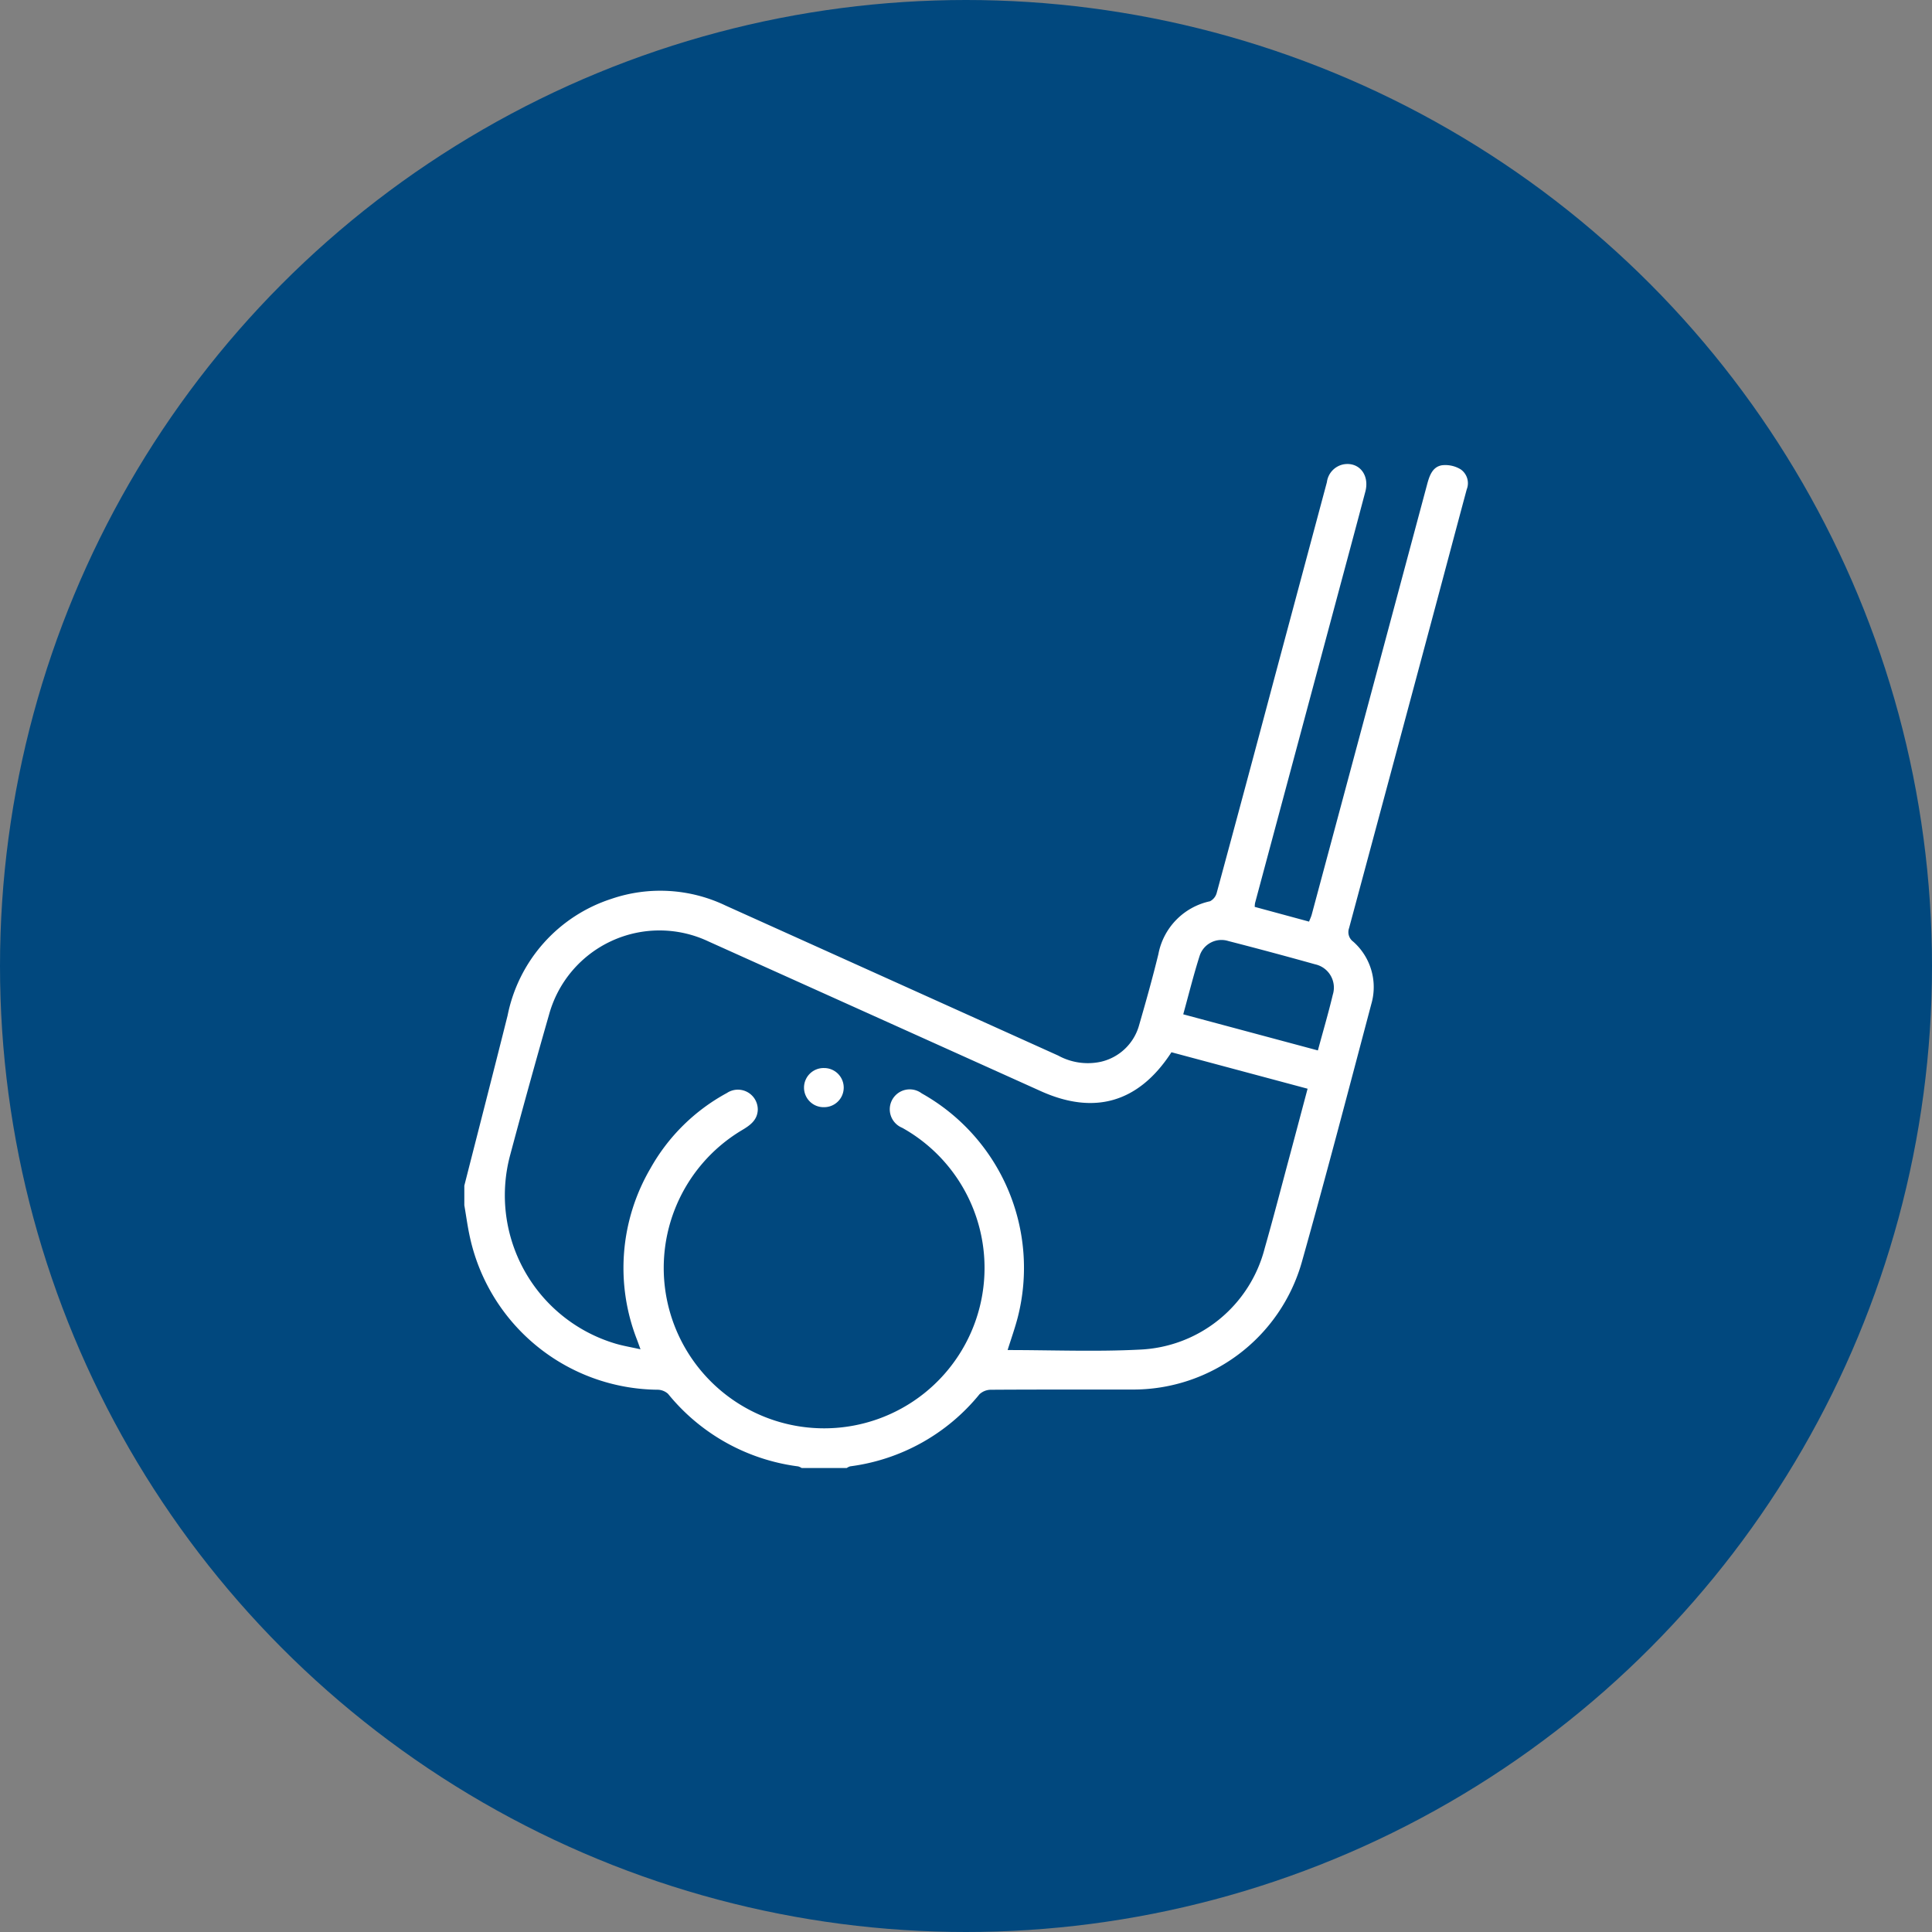
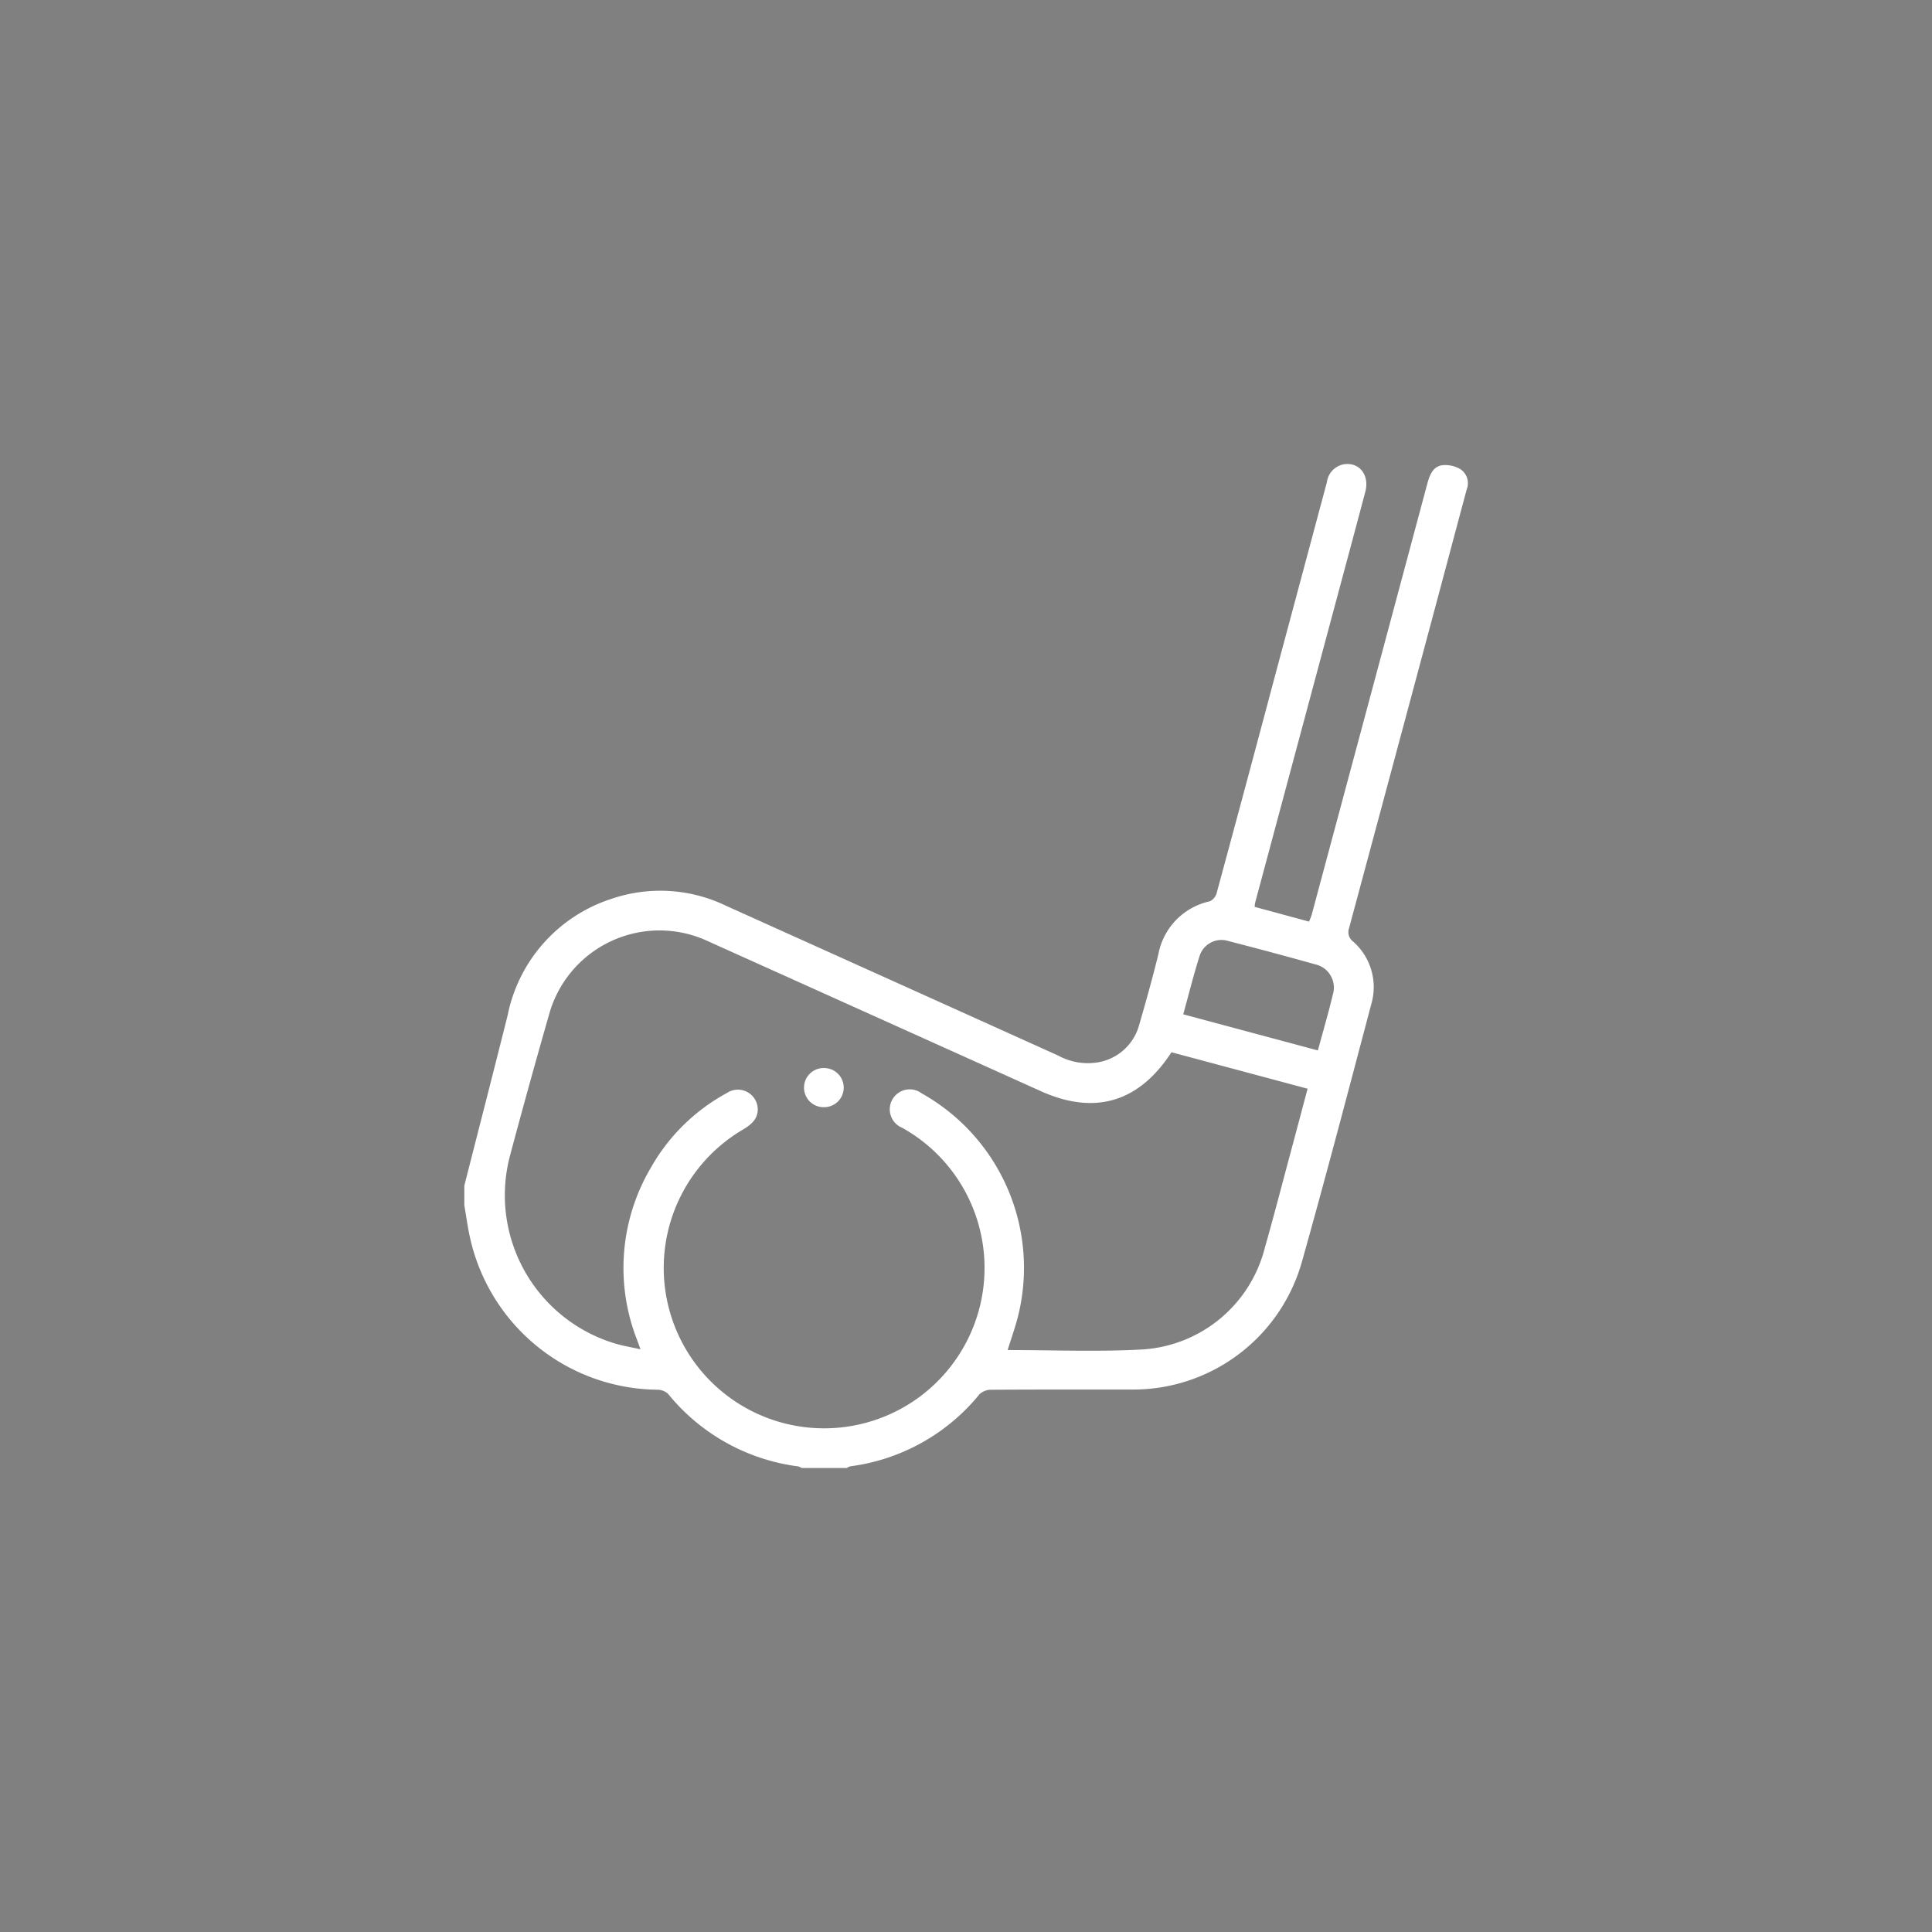
<svg xmlns="http://www.w3.org/2000/svg" id="레이어_1" data-name="레이어 1" viewBox="0 0 120 120">
  <rect x="0" y="0" width="120" height="120" fill="#808080" stroke="none" />
  <defs>
    <style>.cls-1{fill:#01487e;}.cls-2{fill:#fff;}</style>
  </defs>
-   <circle class="cls-1" cx="60" cy="60" r="60" />
  <path class="cls-2" d="M28.84,73.643c.897-3.523,1.805-7.043,2.688-10.57a9.579,9.579,0,0,1,6.444-7.242,9.391,9.391,0,0,1,7.104.419q10.327,4.653,20.65,9.313a3.827,3.827,0,0,0,2.647.386,3.209,3.209,0,0,0,2.384-2.292c.422-1.457.832-2.918,1.192-4.392a4.144,4.144,0,0,1,3.207-3.286.83.83,0,0,0,.421-.539q1.803-6.647,3.573-13.302,1.634-6.095,3.266-12.19a1.292,1.292,0,0,1,1.055-1.11c.957-.151,1.604.672,1.333,1.698-.599,2.269-1.211,4.534-1.819,6.8Q80.47,46.713,77.953,56.091a1.626,1.626,0,0,0-.02.237l3.375.915c.061-.16.129-.298.168-.444q3.589-13.36,7.168-26.724c.144-.537.332-1.073.908-1.175a1.826,1.826,0,0,1,1.174.253,1.048,1.048,0,0,1,.374,1.247c-.725,2.696-1.439,5.394-2.162,8.09Q86.37,48.074,83.791,57.655a.73.73,0,0,0,.255.828,3.766,3.766,0,0,1,1.128,3.883c-1.419,5.357-2.821,10.72-4.324,16.055a10.888,10.888,0,0,1-10.514,7.886c-2.923.004-5.847-.006-8.77.013a1.055,1.055,0,0,0-.725.276,12.408,12.408,0,0,1-8.036,4.481.748.748,0,0,0-.211.104H49.792a.806.806,0,0,0-.215-.1,12.46,12.46,0,0,1-8.083-4.507.989.989,0,0,0-.675-.256,12.048,12.048,0,0,1-11.624-9.439c-.15-.665-.238-1.345-.355-2.018Zm43.921-8.286c-2.021,3.117-4.772,3.922-8.112,2.417Q54.325,63.12,43.996,58.471a7.115,7.115,0,0,0-9.895,4.553q-1.245,4.345-2.412,8.712a9.612,9.612,0,0,0,6.514,11.711c.488.147.995.229,1.58.361-.102-.28-.156-.432-.212-.582a12.242,12.242,0,0,1,.83-10.656,11.983,11.983,0,0,1,4.747-4.681,1.234,1.234,0,0,1,1.919,1.039c-.024.654-.489.976-.995,1.276a9.963,9.963,0,1,0,9.965-.155,1.239,1.239,0,1,1,1.213-2.137,12.418,12.418,0,0,1,5.962,13.92c-.176.675-.412,1.334-.627,2.022,2.762,0,5.486.111,8.197-.027a8.381,8.381,0,0,0,7.77-6.292c.533-1.866,1.018-3.747,1.522-5.622.381-1.419.756-2.839,1.143-4.291Zm9.095-.113c.326-1.205.657-2.329.928-3.466a1.48,1.48,0,0,0-1.101-1.883q-2.686-.752-5.389-1.446a1.423,1.423,0,0,0-1.776.901c-.38,1.189-.679,2.403-1.025,3.651Z" />
  <path class="cls-2" d="M51.192,68.769a1.216,1.216,0,1,1-.005-2.431,1.215,1.215,0,0,1,.005,2.431Z" />
</svg>